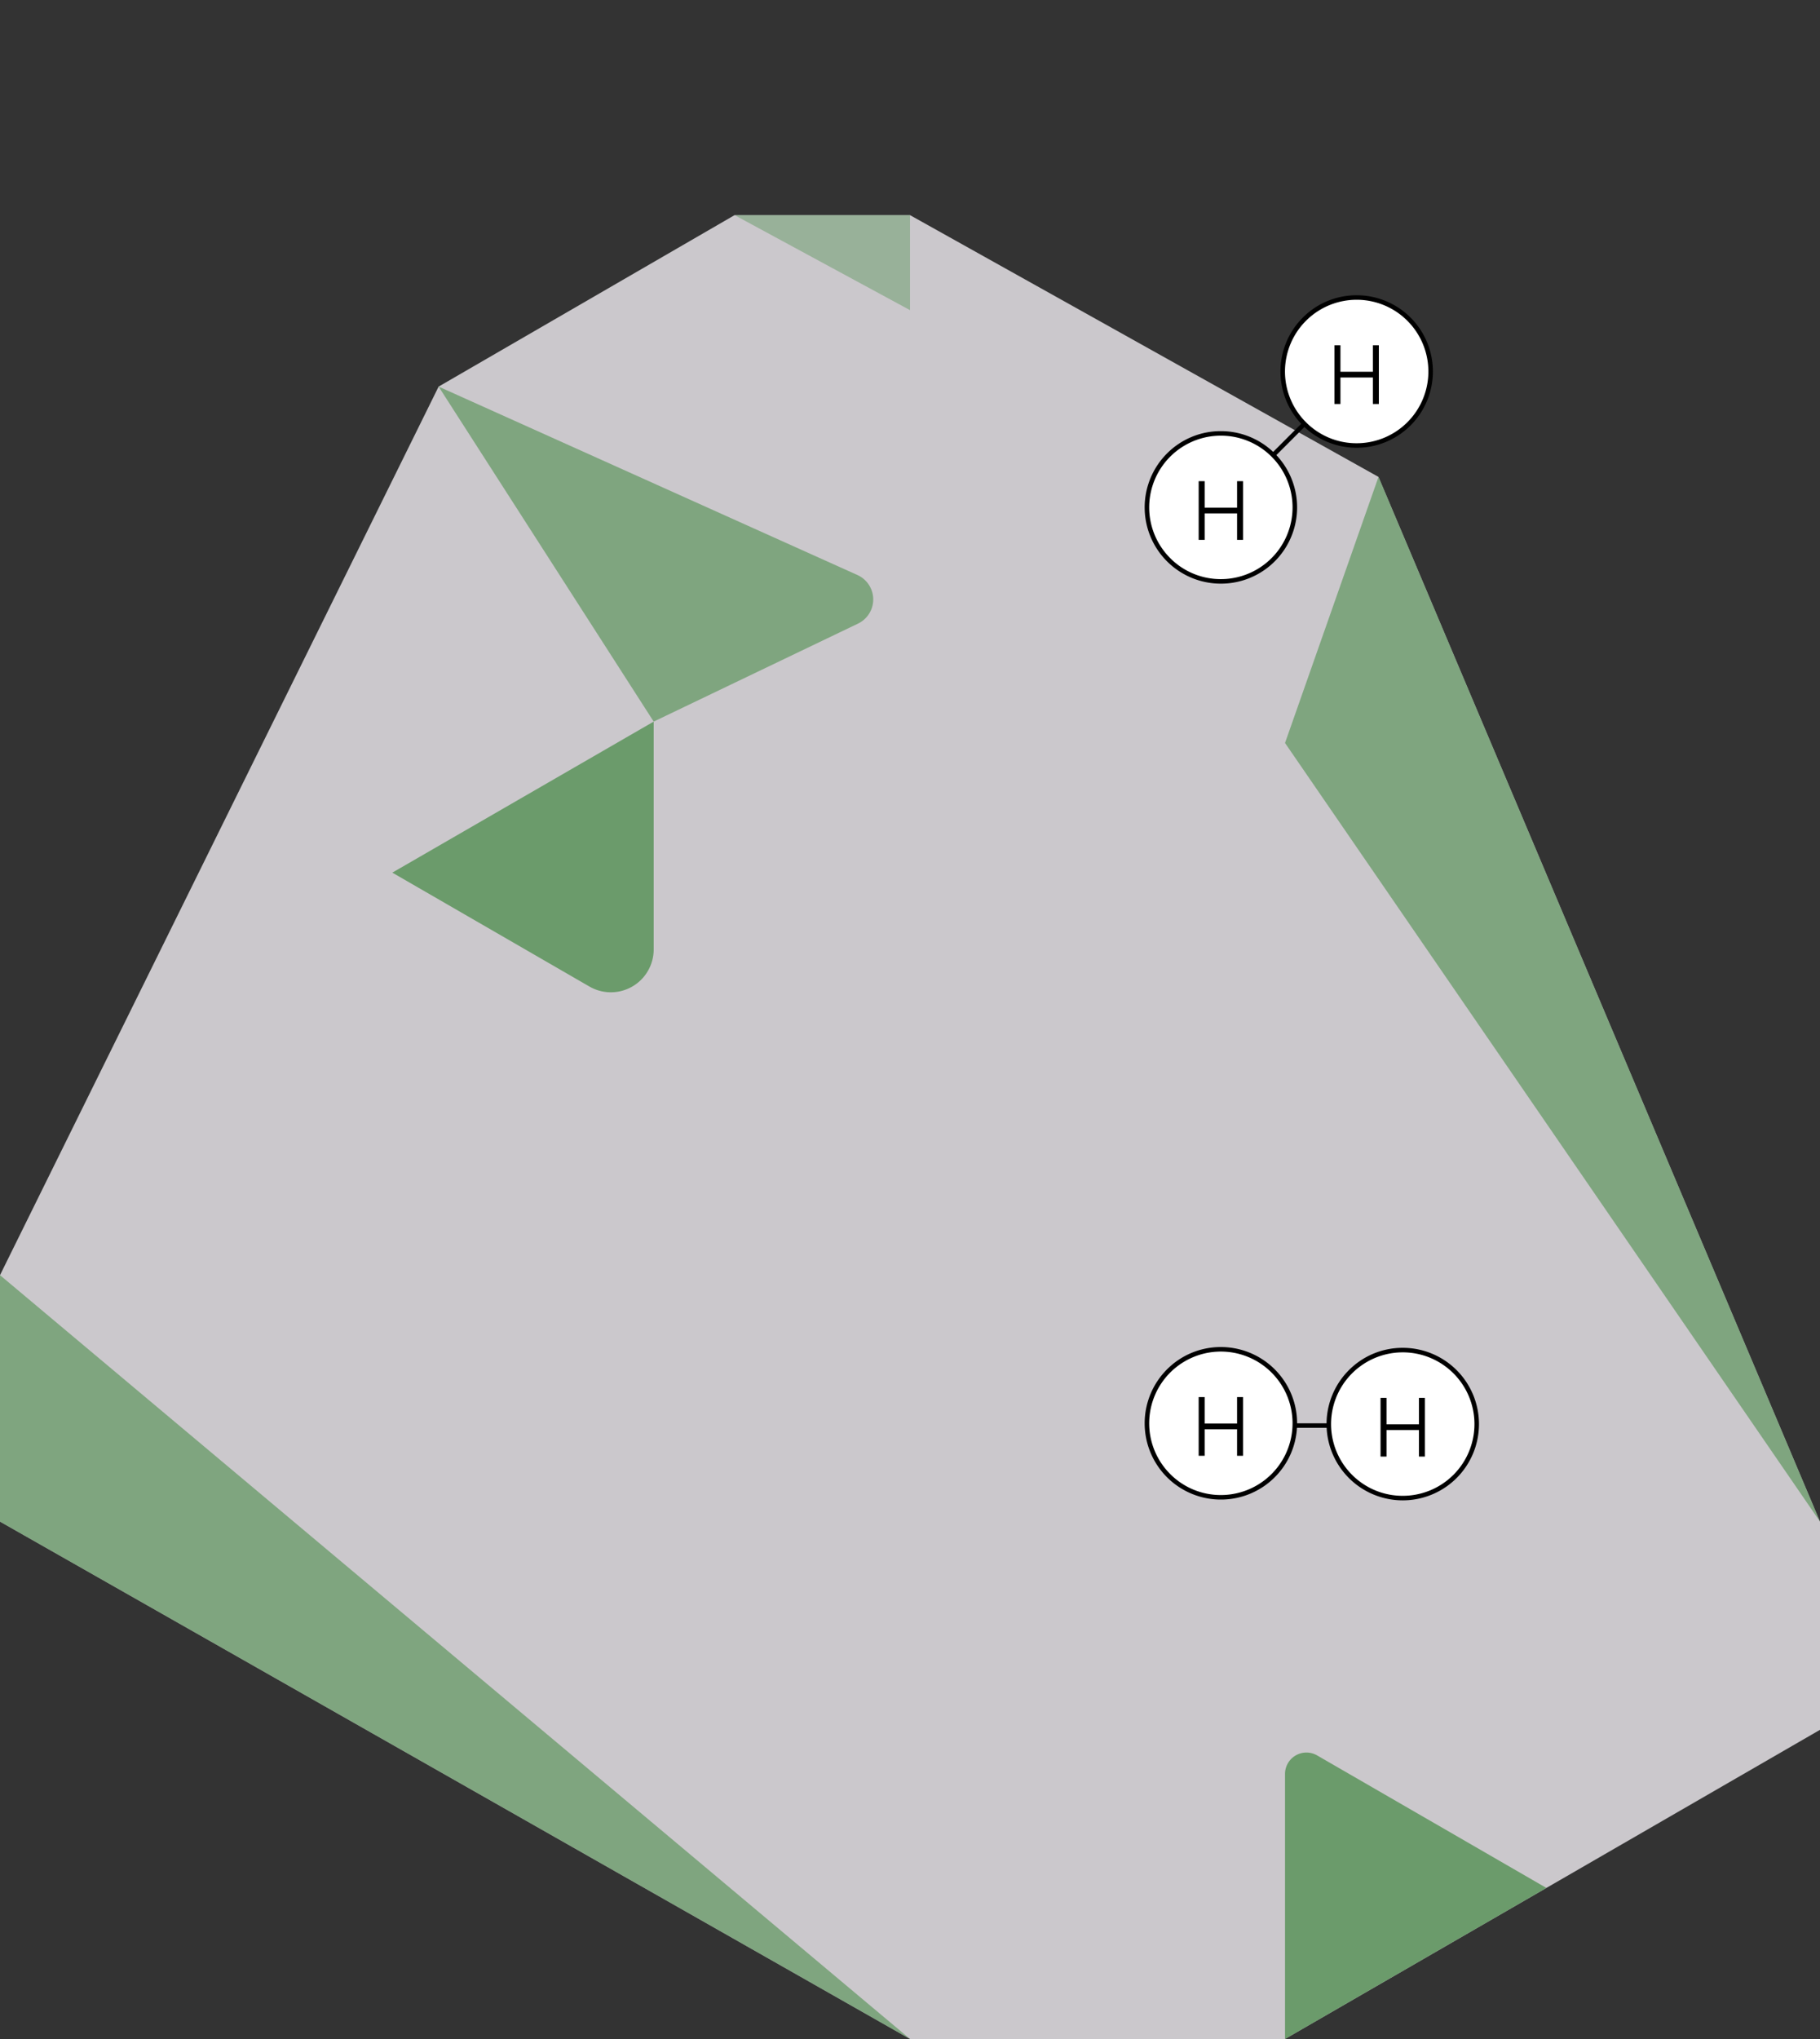
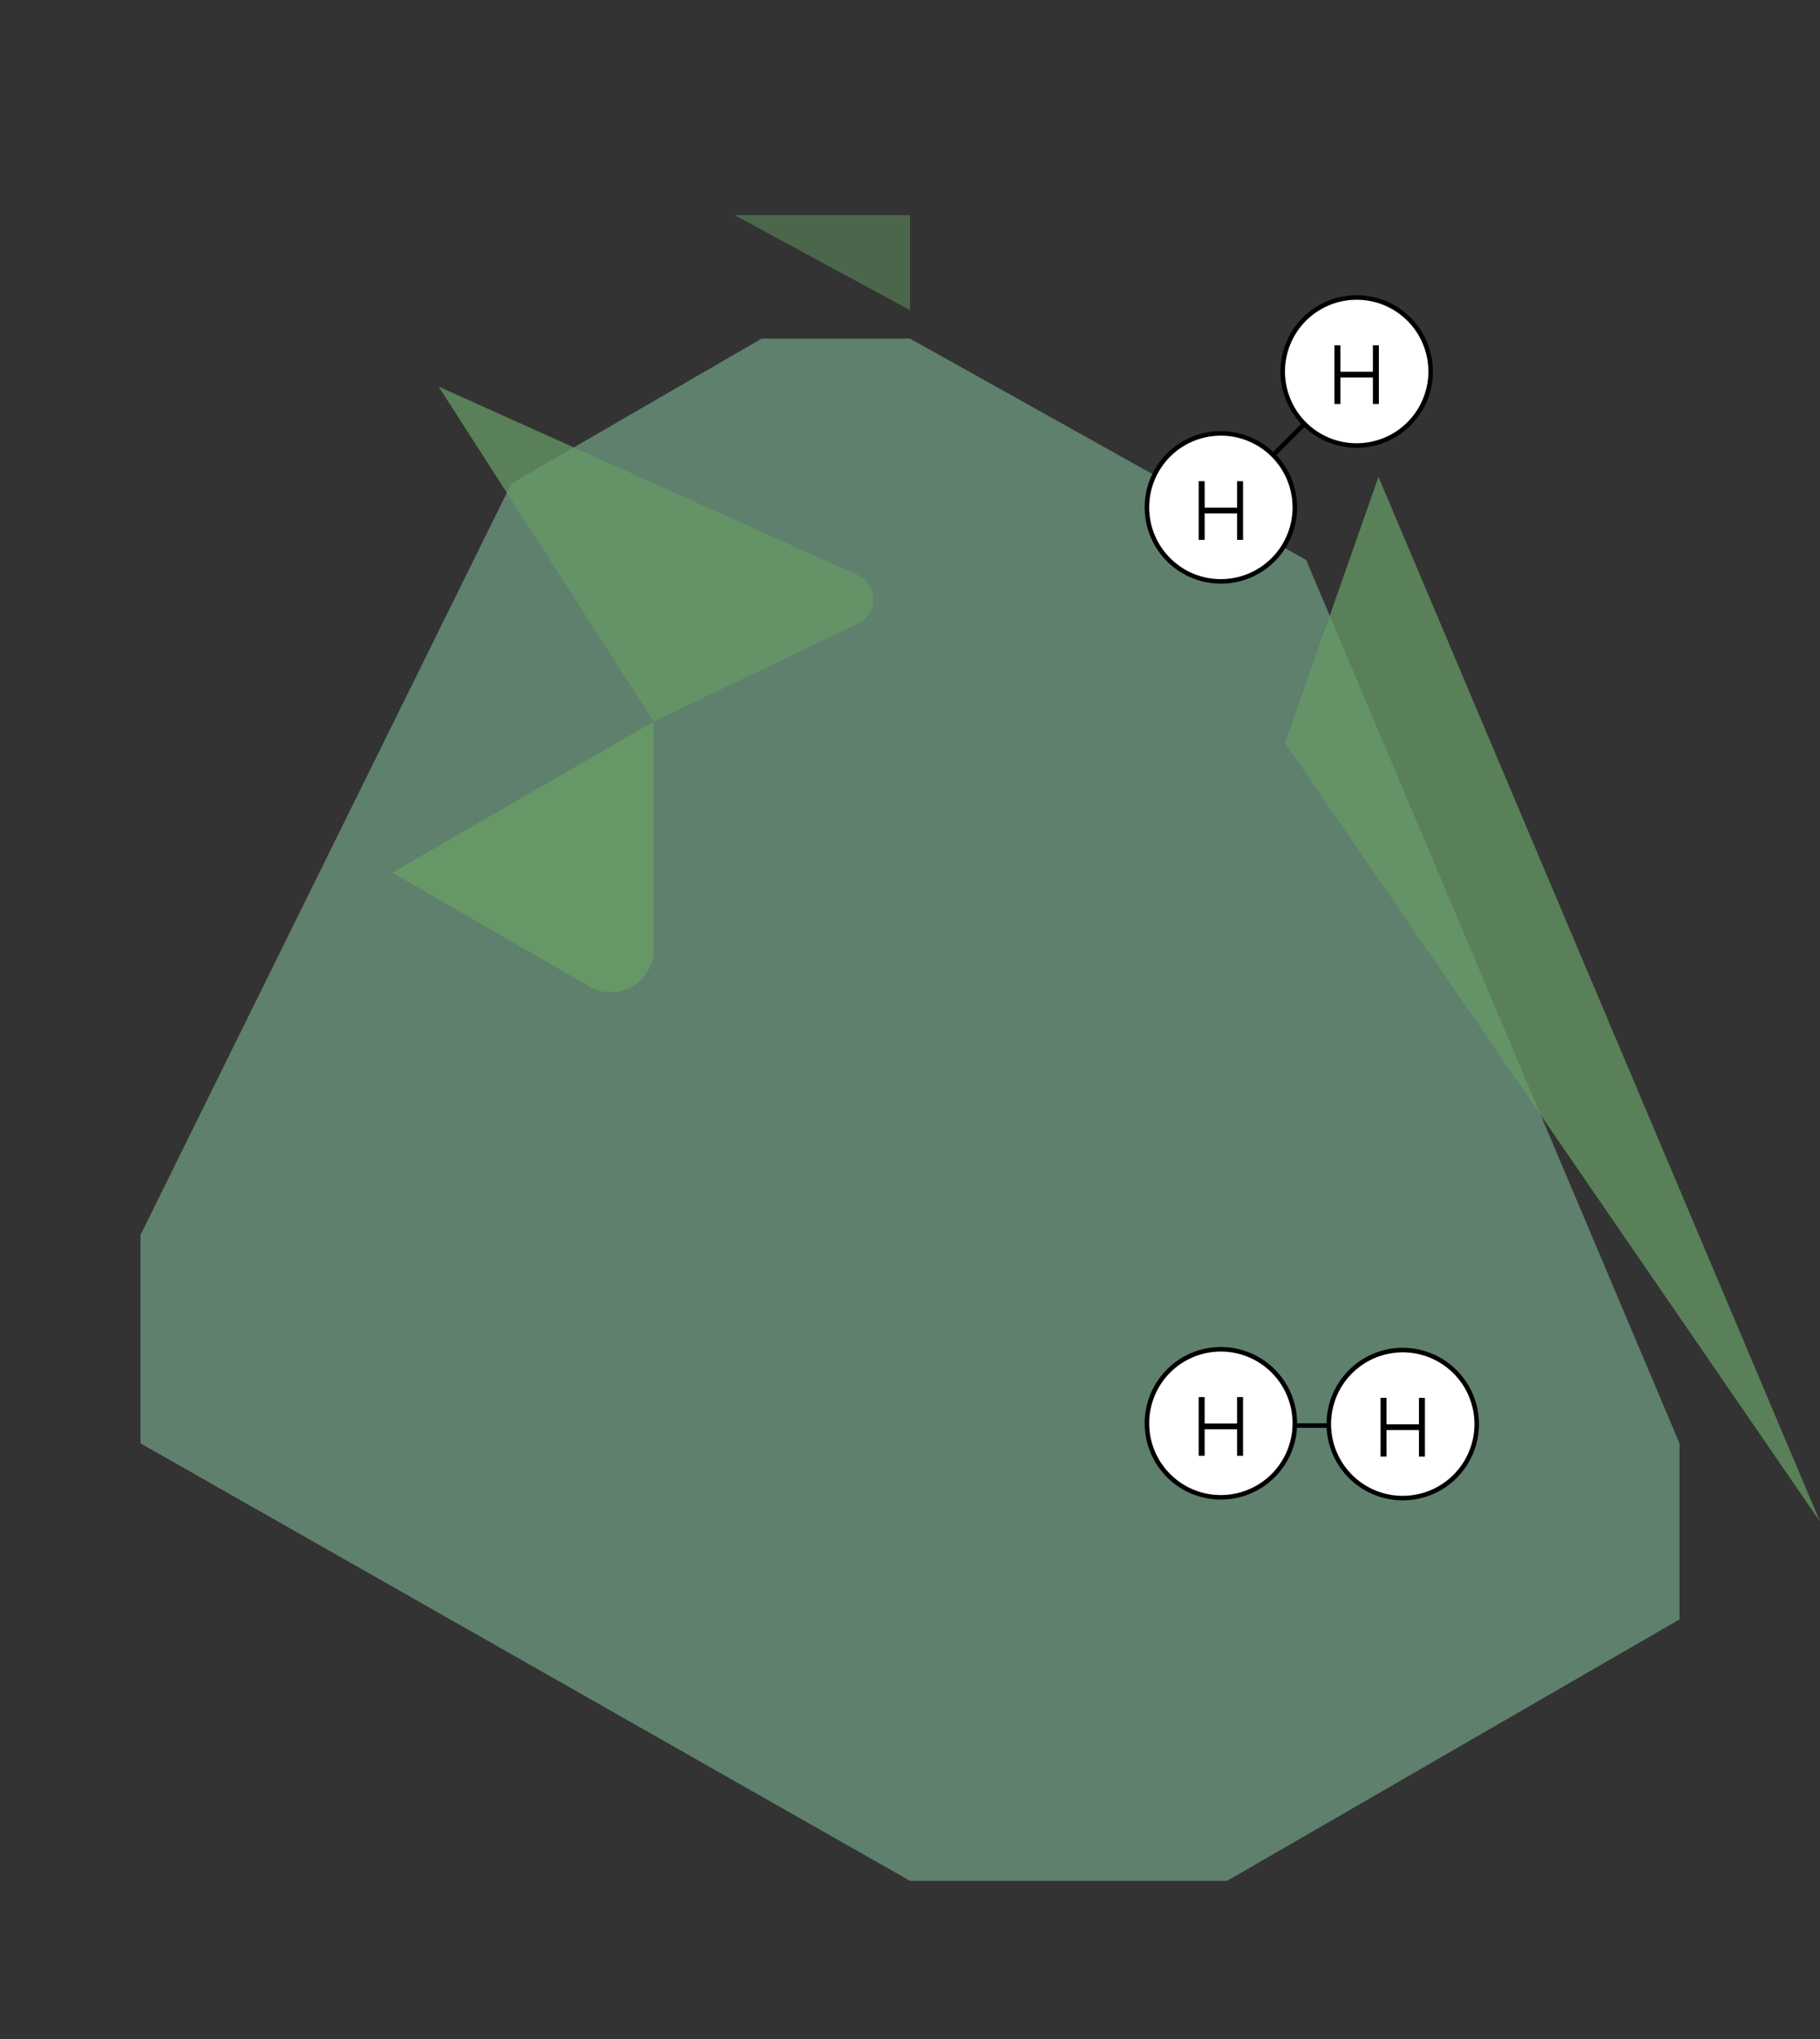
<svg xmlns="http://www.w3.org/2000/svg" width="402.076" height="450.16" viewBox="0 0 402.076 450.16">
  <rect x="0" y="0" width="402.076" height="450.16" fill="#333333" stroke="none" />
  <defs>
    <clipPath id="a">
      <rect width="402.076" height="450.159" fill="none" />
    </clipPath>
    <clipPath id="b">
      <rect width="201.039" height="168.638" fill="none" />
    </clipPath>
    <clipPath id="c">
-       <rect width="57.738" height="63.233" fill="none" />
-     </clipPath>
+       </clipPath>
    <clipPath id="d">
      <rect width="57.739" height="59.776" fill="none" />
    </clipPath>
    <clipPath id="e">
      <rect width="118.188" height="230.648" fill="none" />
    </clipPath>
    <clipPath id="f">
      <rect width="96.015" height="73.962" fill="none" />
    </clipPath>
    <clipPath id="g">
      <rect width="38.754" height="20.975" fill="none" />
    </clipPath>
  </defs>
  <g transform="translate(19930.809 -340.479)">
    <path d="M426.73,179.752l-55.292,32.011L289.5,377.646v46.016l170,96.586h70.057L629.5,462.531V423.663L547.019,228.625,459.5,179.752Z" transform="translate(-20189.27 235.478)" fill="#5f806c" />
-     <path d="M162.285,40.163,96.9,78.018,0,274.188v54.418L201.04,442.826h82.849l118.188-68.255V328.607L304.538,97.958,201.04,40.163Z" transform="translate(-19930.809 347.813)" fill="#cbc8cc" />
    <g transform="translate(-19930.809 340.479)">
      <g clip-path="url(#a)">
        <g transform="translate(0 281.521)" opacity="0.75">
          <g clip-path="url(#b)">
-             <path d="M0,238.057v54.418L201.039,406.695Z" transform="translate(0 -238.057)" fill="#696" />
-           </g>
+             </g>
        </g>
        <g transform="translate(283.888 386.926)" opacity="0.95">
          <g clip-path="url(#c)">
            <path d="M240.059,390.422v-58.5a4.73,4.73,0,0,1,7.1-4.1L297.8,357.076Z" transform="translate(-240.059 -327.189)" fill="#696" />
          </g>
        </g>
        <g transform="translate(86.674 159.313)" opacity="0.95">
          <g clip-path="url(#d)">
            <path d="M131.031,134.717v50.3a9.461,9.461,0,0,1-14.192,8.193L73.292,168.062Z" transform="translate(-73.293 -134.717)" fill="#696" />
          </g>
        </g>
        <g transform="translate(283.888 105.291)" opacity="0.75">
          <g clip-path="url(#e)">
            <path d="M260.708,89.035l-20.649,58.742L358.247,319.683Z" transform="translate(-240.059 -89.035)" fill="#696" />
          </g>
        </g>
        <g transform="translate(96.898 85.351)" opacity="0.75">
          <g clip-path="url(#f)">
            <path d="M81.938,72.174l47.515,73.962L174.594,124.5a5.912,5.912,0,0,0-.13-10.725Z" transform="translate(-81.938 -72.174)" fill="#696" />
          </g>
        </g>
        <g transform="translate(162.285 47.496)" opacity="0.5">
          <g clip-path="url(#g)">
            <path d="M137.23,40.163l38.754,20.977V40.163Z" transform="translate(-137.23 -40.163)" fill="#696" />
          </g>
        </g>
      </g>
    </g>
    <line x2="4.293" y2="4.293" transform="translate(-19731.594 583.29)" fill="#fff" />
    <rect width="340" height="380.659" transform="translate(-19899.77 375.229)" fill="none" />
    <g transform="translate(-20587.16 -5218.336)">
      <path d="M15.4,35.285a16.336,16.336,0,1,0,23.1,0,16.336,16.336,0,0,0-23.1,0" transform="translate(899.113 5624)" fill="#fff" />
      <path d="M26.957,30a16.837,16.837,0,1,1-11.905,4.931A16.726,16.726,0,0,1,26.957,30Zm0,32.672a15.836,15.836,0,1,0-11.2-4.638A15.734,15.734,0,0,0,26.957,62.672Z" transform="translate(899.113 5624)" />
      <path d="M1.26-14V-1.04H2.58V-6.884H9.744V-1.04h1.32V-14H9.744v5.85H2.58V-14Z" transform="translate(932.227 5664.008) rotate(180)" />
      <path d="M45.4,5.285a16.336,16.336,0,1,0,23.1,0,16.336,16.336,0,0,0-23.1,0" transform="translate(899.113 5624)" fill="#fff" />
      <path d="M56.957,0A16.837,16.837,0,0,1,68.862,28.742a16.836,16.836,0,1,1-23.81-23.81A16.726,16.726,0,0,1,56.957,0Zm0,32.672a15.836,15.836,0,0,0,11.2-27.034,15.836,15.836,0,1,0-22.4,22.4A15.734,15.734,0,0,0,56.957,32.672Z" transform="translate(899.113 5624)" />
      <path d="M1.26-14V-1.04H2.58V-6.884H9.744V-1.04h1.32V-14H9.744v5.85H2.58V-14Z" transform="translate(962.227 5634.008) rotate(180)" />
      <path d="M.354,7.251l-.707-.707,6.9-6.9.707.707Z" transform="translate(937.621 5652.387)" />
    </g>
    <rect width="340" height="380.659" transform="translate(-19899.77 375.229)" fill="none" />
    <rect width="340" height="380.659" transform="translate(-19899.77 375.229)" fill="none" />
    <g transform="translate(-20900.086 -4483.288)">
      <path d="M15.4,35.285a16.336,16.336,0,1,0,23.1,0,16.336,16.336,0,0,0-23.1,0" transform="translate(1212.039 5091.164)" fill="#fff" />
      <path d="M26.957,30a16.837,16.837,0,1,1-11.905,4.931A16.726,16.726,0,0,1,26.957,30Zm0,32.672a15.836,15.836,0,1,0-11.2-4.638A15.734,15.734,0,0,0,26.957,62.672Z" transform="translate(1212.039 5091.164)" />
      <path d="M1.26-14V-1.04H2.58V-6.884H9.744V-1.04h1.32V-14H9.744v5.85H2.58V-14Z" transform="translate(1245.152 5131.172) rotate(180)" />
      <path d="M45.4,5.285a16.336,16.336,0,1,0,23.1,0,16.336,16.336,0,0,0-23.1,0" transform="translate(1222.219 5121.336)" fill="#fff" />
      <path d="M56.957,0A16.837,16.837,0,0,1,68.862,28.742a16.836,16.836,0,1,1-23.81-23.81A16.726,16.726,0,0,1,56.957,0Zm0,32.672a15.836,15.836,0,0,0,11.2-27.034,15.836,15.836,0,1,0-22.4,22.4A15.734,15.734,0,0,0,56.957,32.672Z" transform="translate(1222.219 5121.336)" />
      <path d="M1.26-14V-1.04H2.58V-6.884H9.744V-1.04h1.32V-14H9.744v5.85H2.58V-14Z" transform="translate(1285.332 5131.344) rotate(180)" />
      <path d="M7,.5H0v-1H7Z" transform="translate(1255.5 5138.5)" />
    </g>
  </g>
</svg>